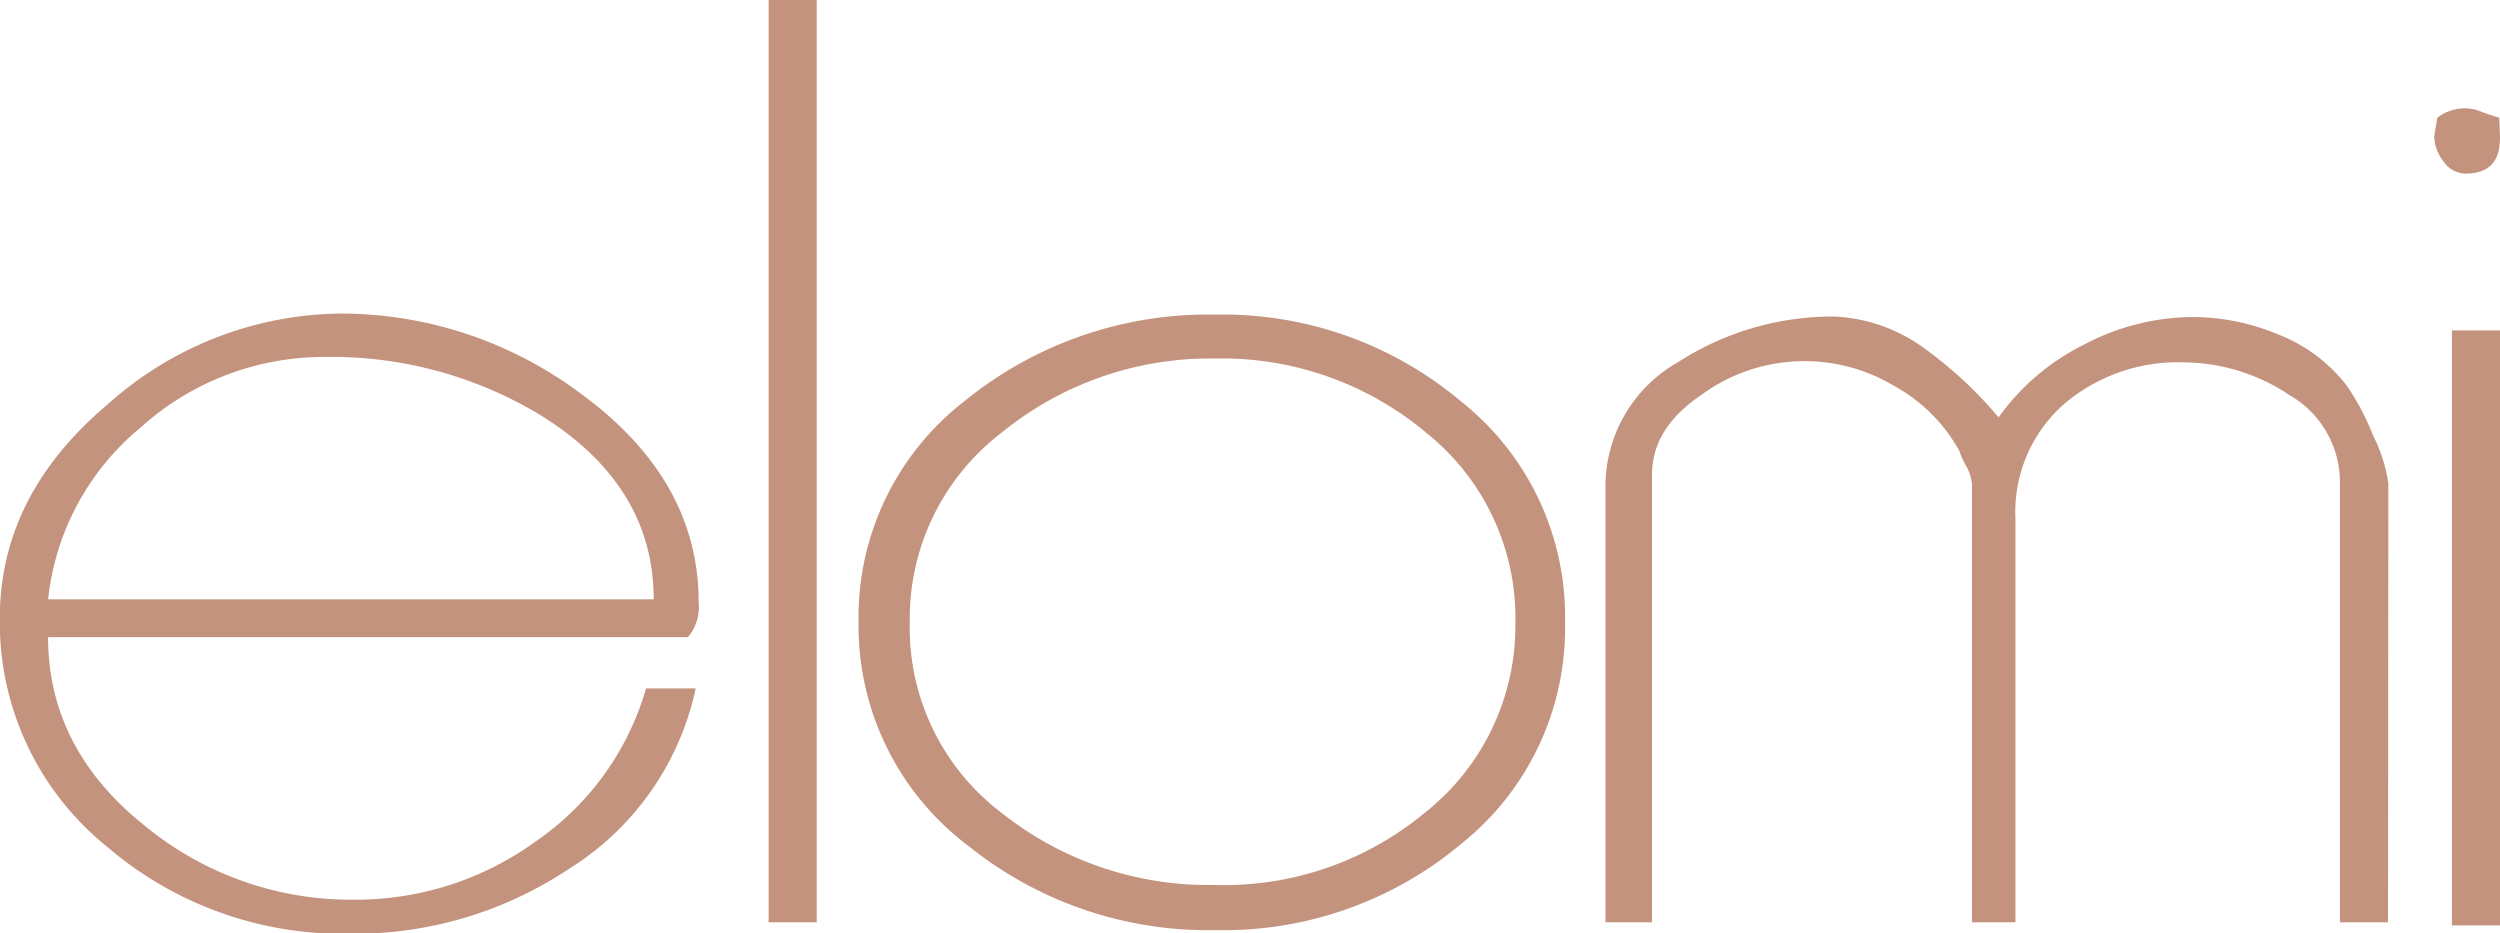
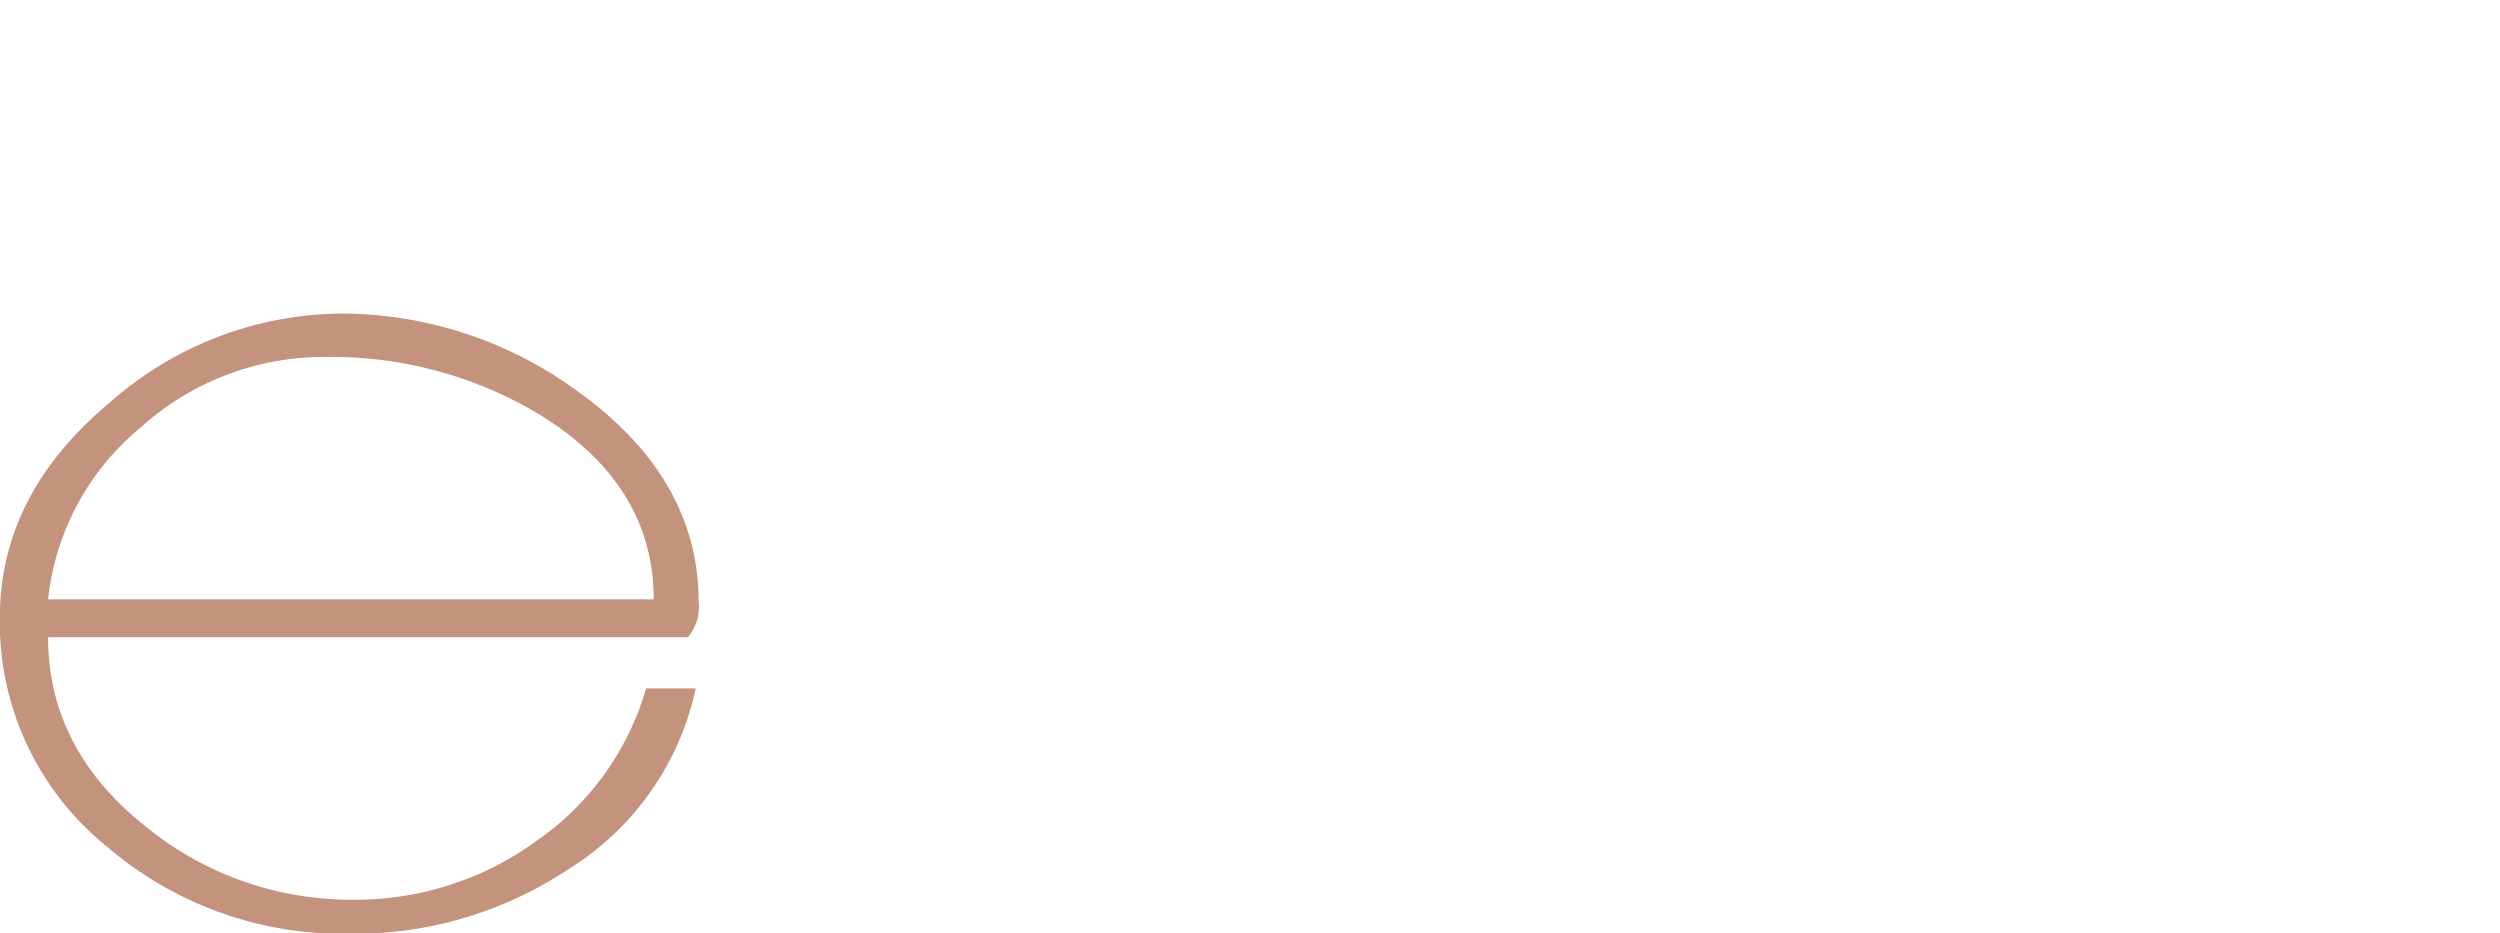
<svg xmlns="http://www.w3.org/2000/svg" id="Layer_1" data-name="Layer 1" viewBox="0 0 143.99 53.75">
  <defs>
    <style>.cls-1{fill:#c4937e;}</style>
  </defs>
  <path class="cls-1" d="M118.25,48.83a2.69,2.69,0,0,1-.62,2H80.78q0,6.45,5.63,10.91a18.7,18.7,0,0,0,12,4.21,17.69,17.69,0,0,0,10.46-3.36,16.07,16.07,0,0,0,6.35-8.81h2.86a16.26,16.26,0,0,1-7.42,10.47,22.23,22.23,0,0,1-12.52,3.66,20.84,20.84,0,0,1-13.95-5A16.59,16.59,0,0,1,78,49.72q0-7.06,6.21-12.3a20.39,20.39,0,0,1,13.37-5.23,23.08,23.08,0,0,1,13.69,4.47Q118.26,41.67,118.25,48.83Zm-2.59-.18c0-4.36-2.15-7.87-6.44-10.56a23.24,23.24,0,0,0-12.52-3.4,15.76,15.76,0,0,0-10.6,4.07,14.86,14.86,0,0,0-5.32,9.89Z" transform="translate(-78.01 -14.13)" />
-   <path class="cls-1" d="M125.05,67.25h-2.77V14.13h2.77Z" transform="translate(-78.01 -14.13)" />
-   <path class="cls-1" d="M168.15,50a15.89,15.89,0,0,1-5.94,12.7,21.3,21.3,0,0,1-14.18,5,22,22,0,0,1-14.22-4.83A15.85,15.85,0,0,1,127.46,50a15.73,15.73,0,0,1,6.08-12.75,22.21,22.21,0,0,1,14.49-5,21.32,21.32,0,0,1,14.13,5A15.82,15.82,0,0,1,168.15,50Zm-2.86,0a13.66,13.66,0,0,0-5.09-10.91A18.31,18.31,0,0,0,148,34.78a19,19,0,0,0-12.34,4.3A13.46,13.46,0,0,0,130.41,50a13.35,13.35,0,0,0,5.24,10.91A19.15,19.15,0,0,0,148,65.1,18.09,18.09,0,0,0,160,61,13.73,13.73,0,0,0,165.29,50Z" transform="translate(-78.01 -14.13)" />
-   <path class="cls-1" d="M215.55,67.25h-2.77V41.89a5.78,5.78,0,0,0-2.9-5A11.07,11.07,0,0,0,203.75,35a10.09,10.09,0,0,0-6.89,2.43A8.28,8.28,0,0,0,194.09,44V67.25h-2.5V42a2.68,2.68,0,0,0-.36-1.07,4.5,4.5,0,0,1-.36-.81,9.51,9.51,0,0,0-3.76-3.76,10.05,10.05,0,0,0-11.09.5c-1.9,1.28-2.86,2.81-2.86,4.6V67.25h-2.68v-25A8.22,8.22,0,0,1,174.64,35a16.46,16.46,0,0,1,9-2.64,9.5,9.5,0,0,1,5.27,1.88,23.42,23.42,0,0,1,4.21,3.93A13.28,13.28,0,0,1,198,34a13.54,13.54,0,0,1,6.31-1.61,12.77,12.77,0,0,1,4.91,1,9.21,9.21,0,0,1,3.94,2.93,14.23,14.23,0,0,1,1.52,2.87,9,9,0,0,1,.89,2.79Z" transform="translate(-78.01 -14.13)" />
-   <path class="cls-1" d="M222,22.07c0,1.38-.65,2.06-2,2.06a1.57,1.57,0,0,1-1.26-.71,2.44,2.44,0,0,1-.53-1.44l.18-1.07a2.58,2.58,0,0,1,1.61-.54,2.4,2.4,0,0,1,.89.18c.3.12.66.24,1.07.36Zm0,45.36h-2.77V33.16H222Z" transform="translate(-78.01 -14.13)" />
</svg>